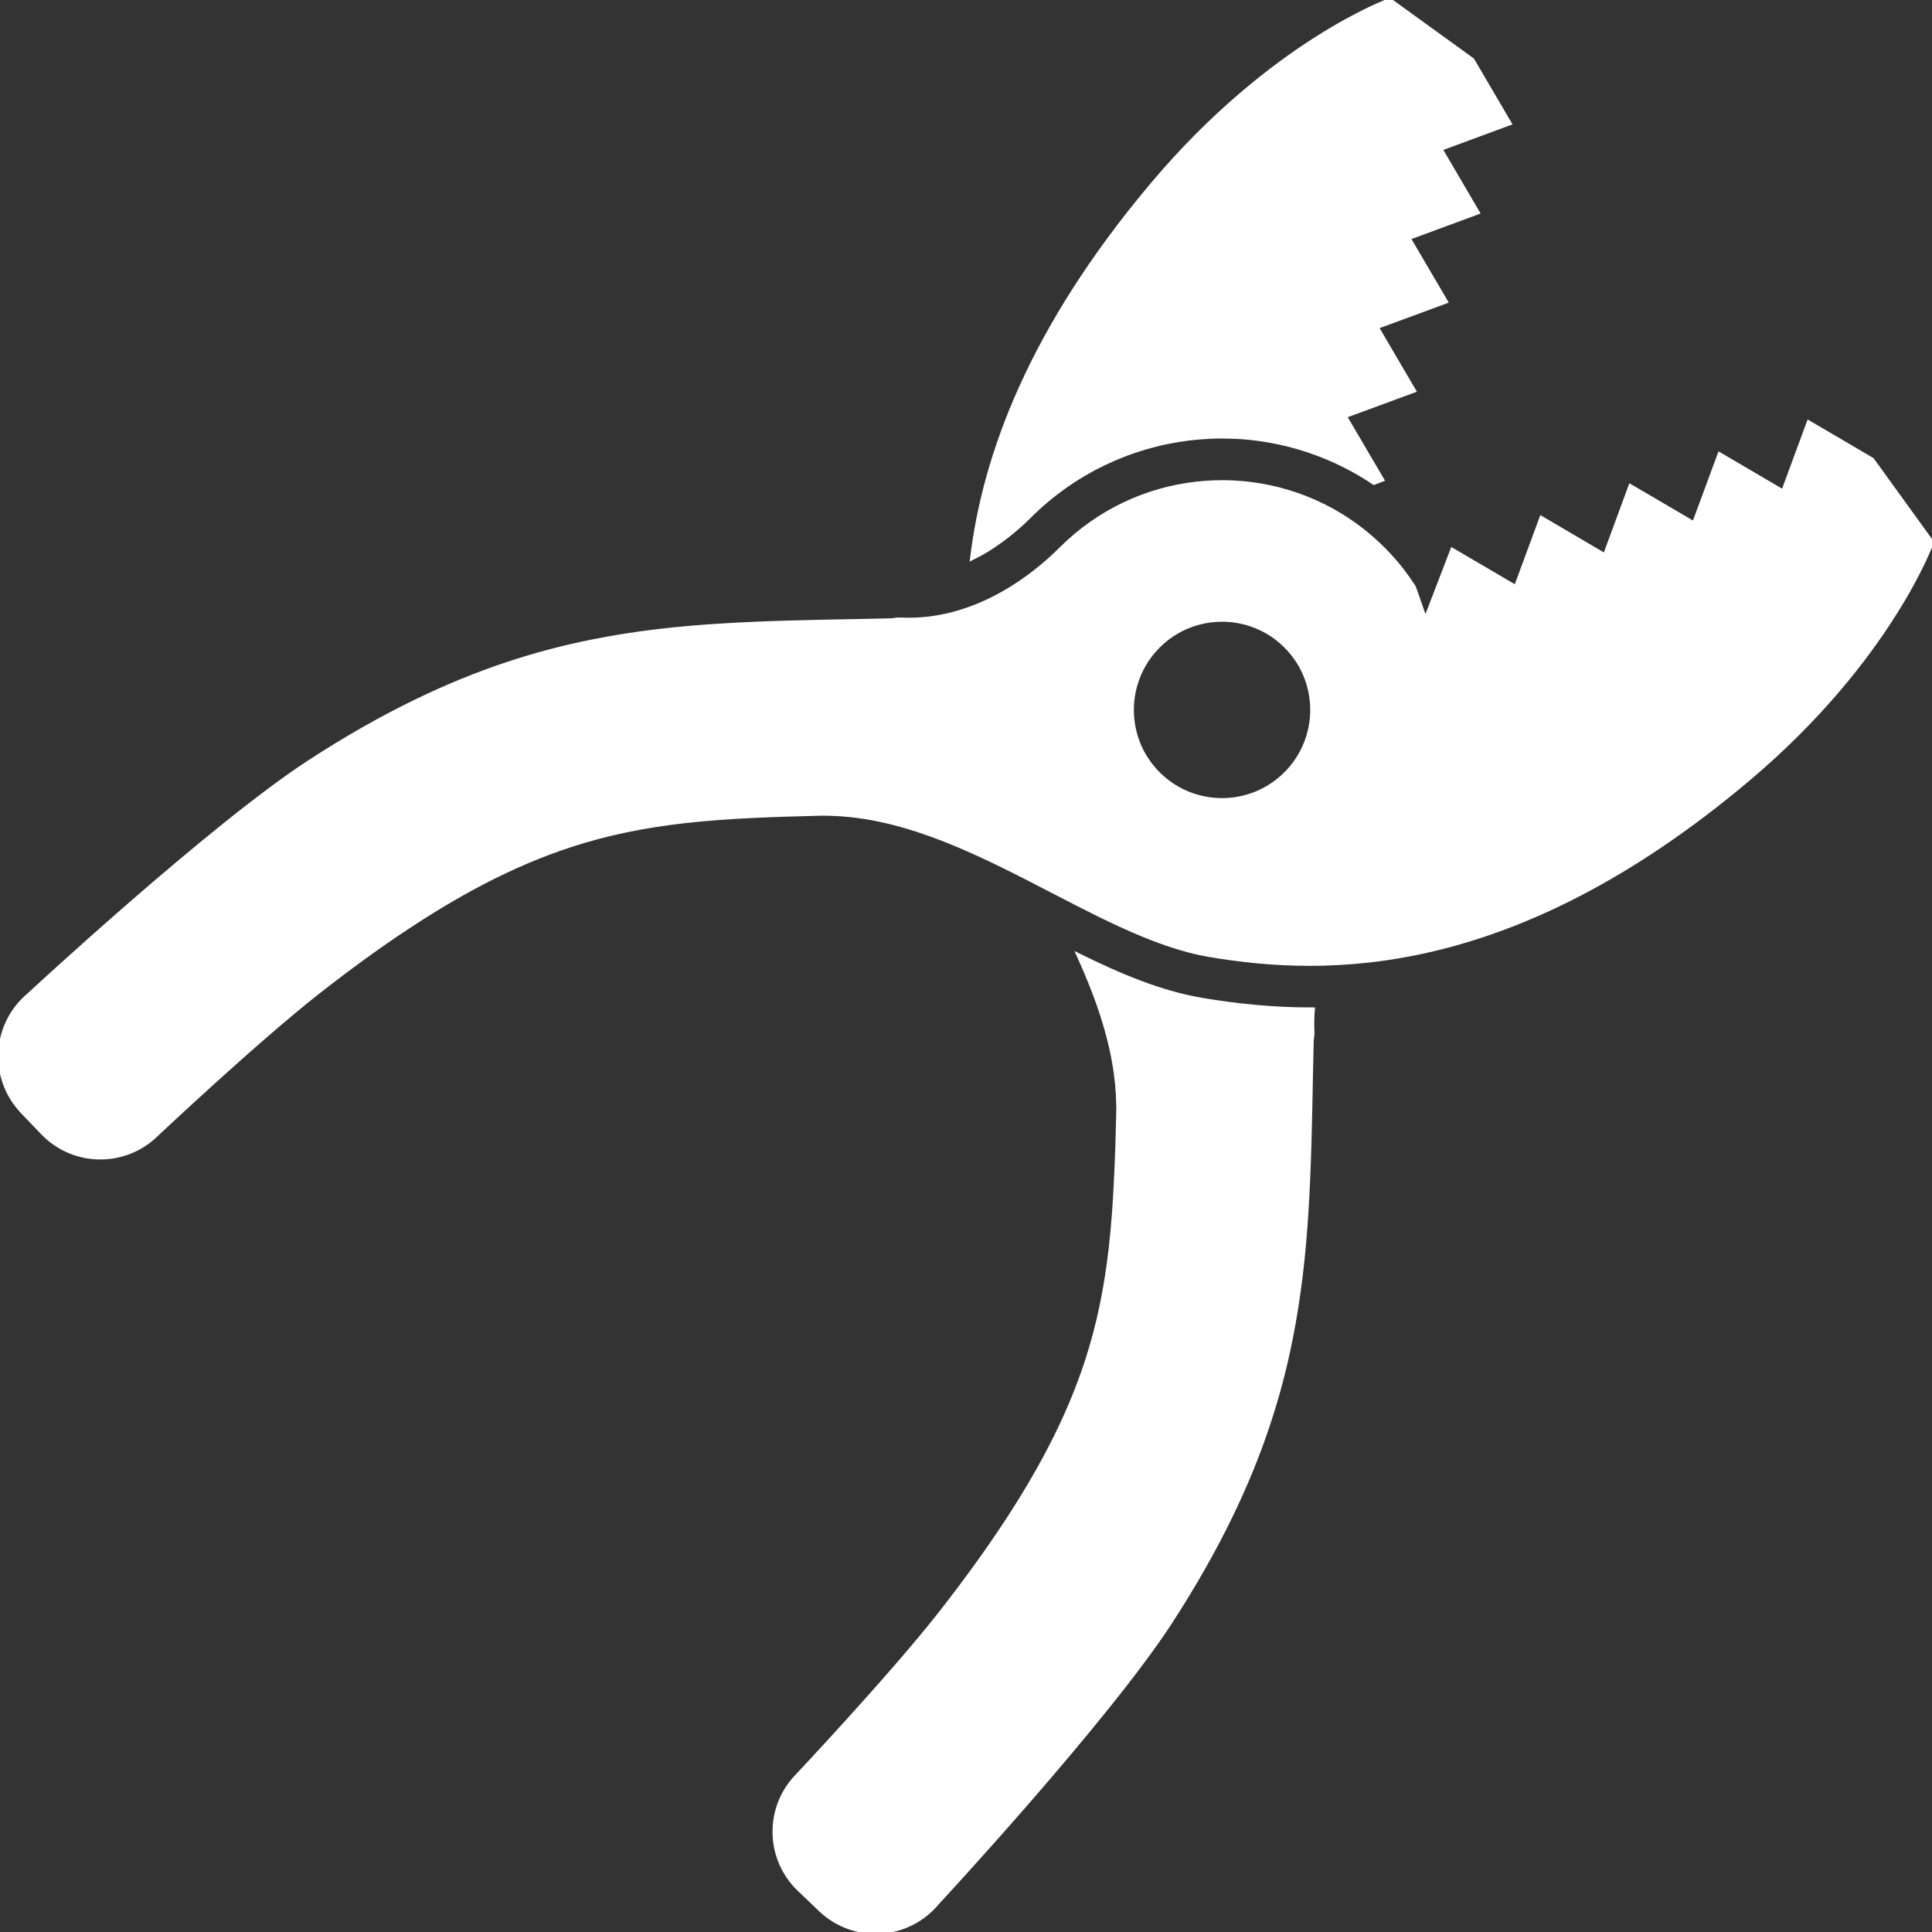
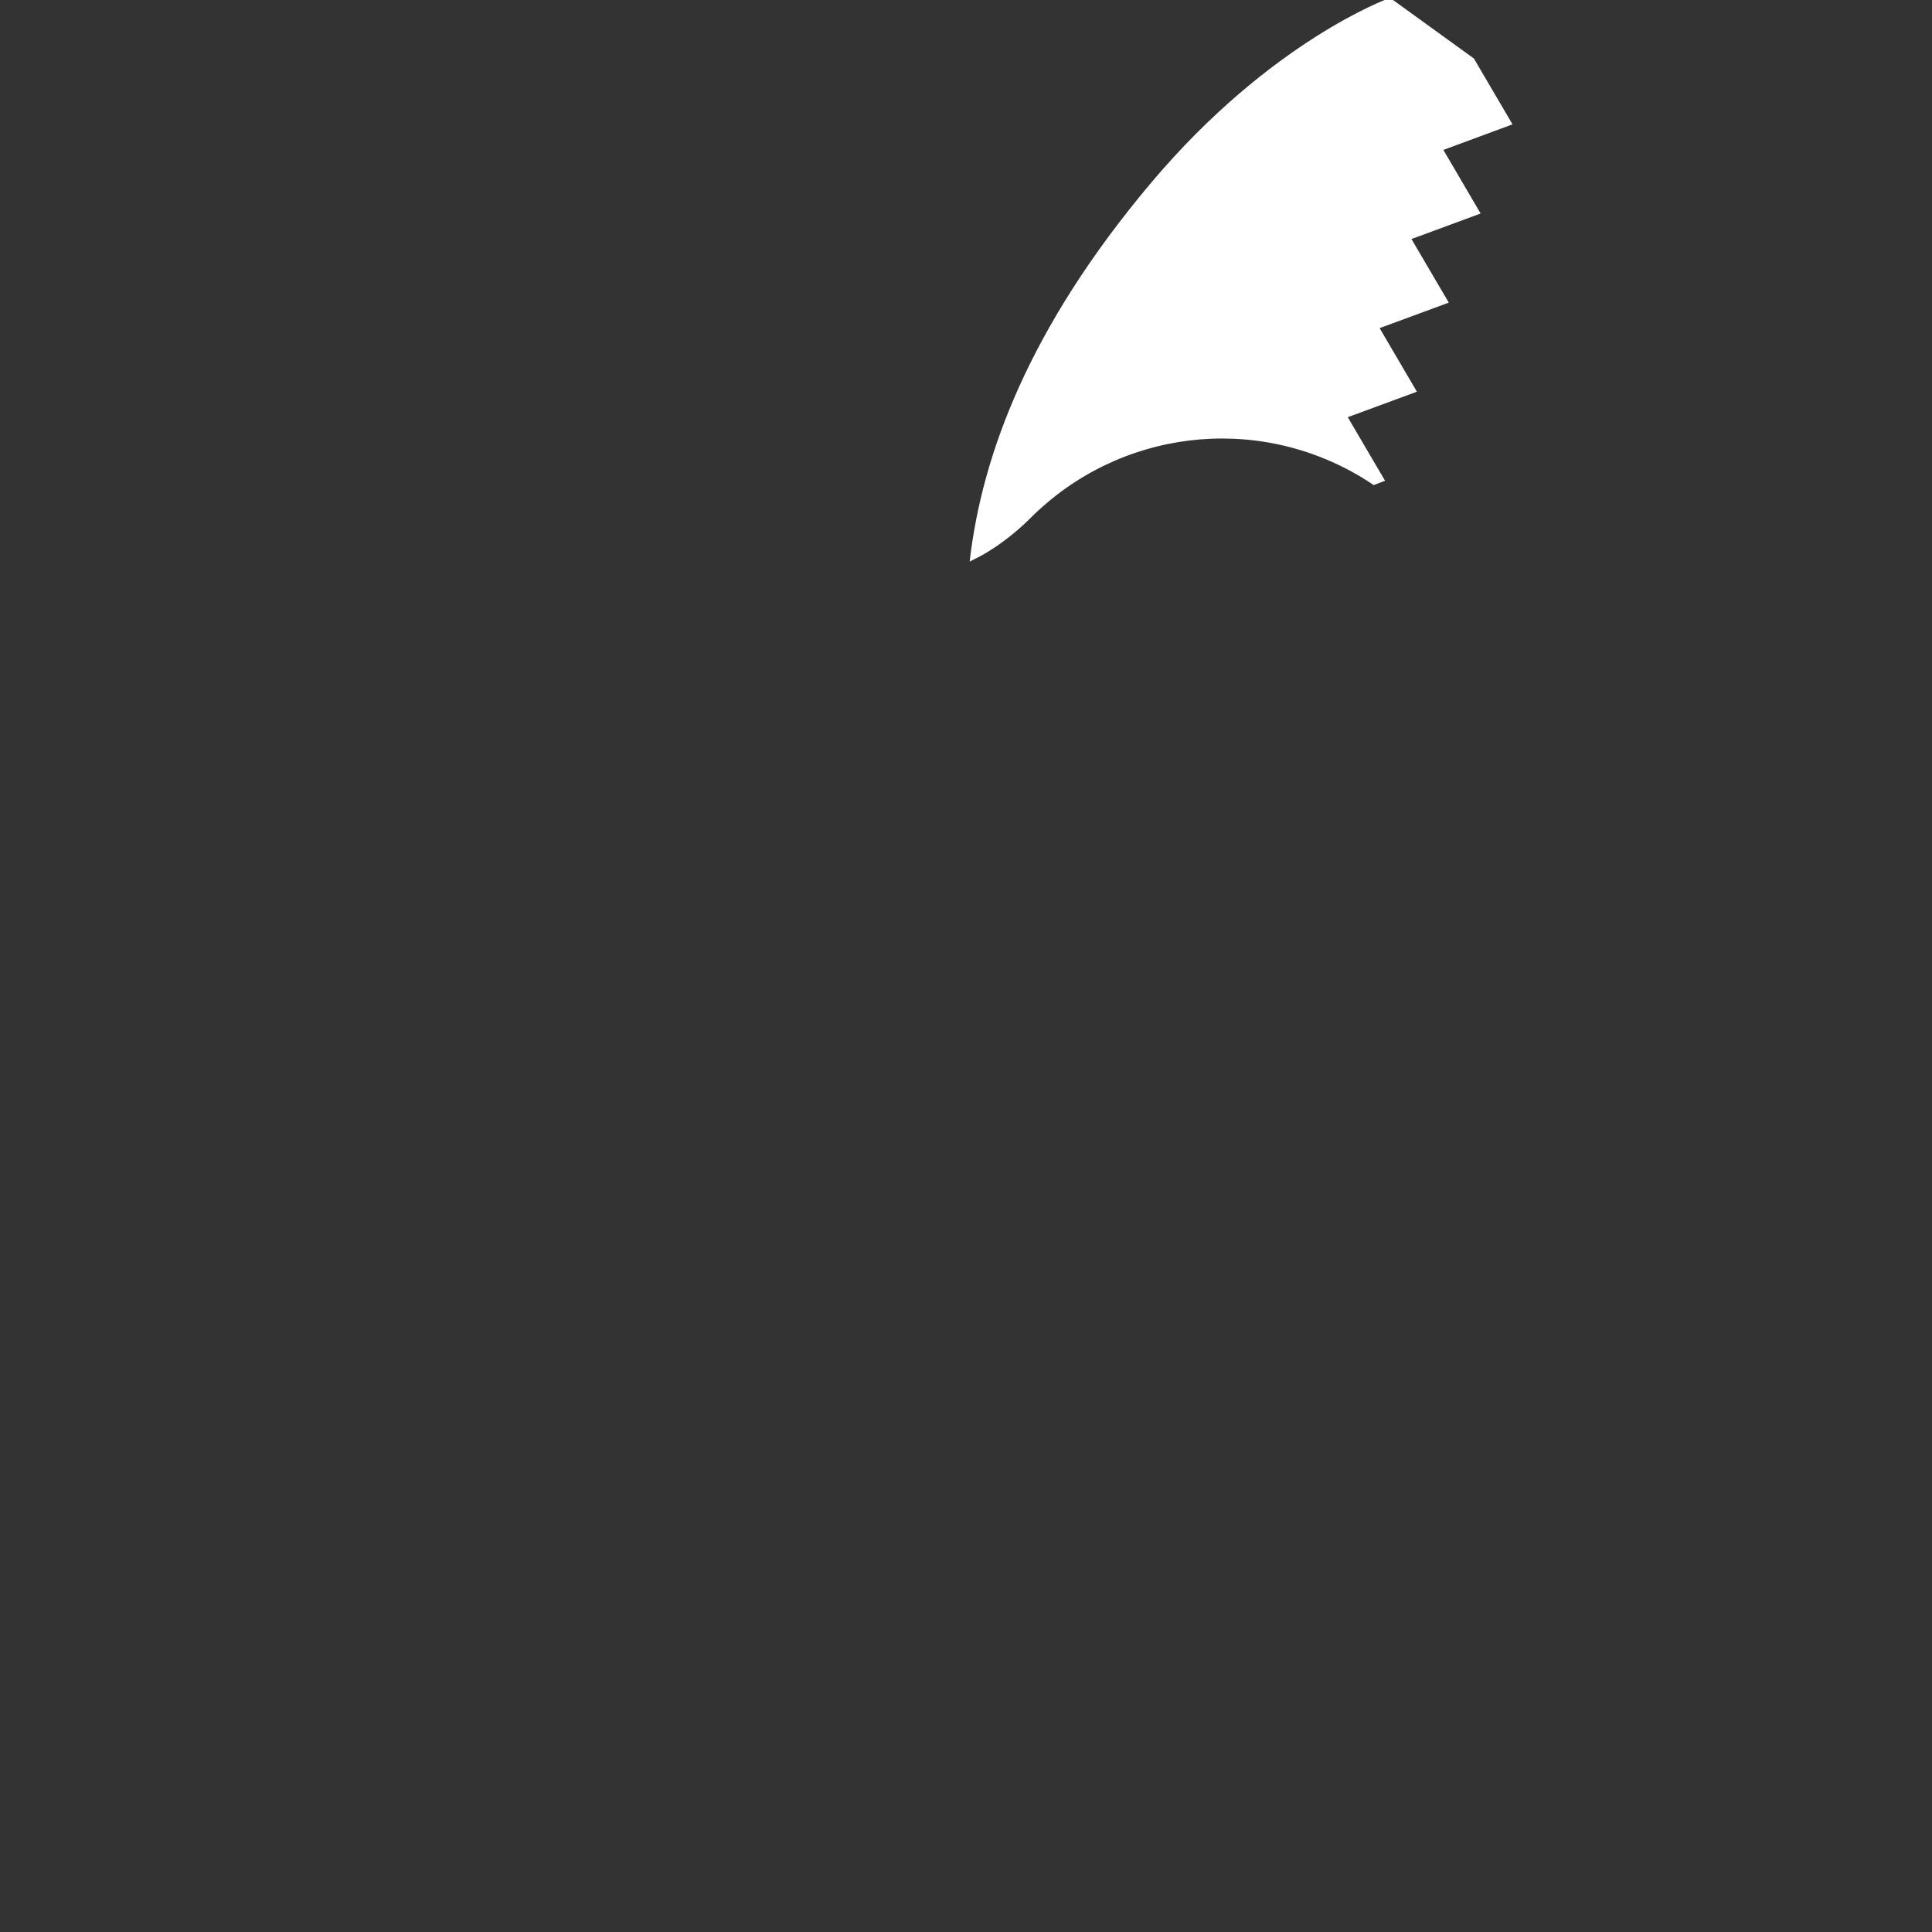
<svg xmlns="http://www.w3.org/2000/svg" height="80px" width="80px" version="1.1" id="_x32_" viewBox="0 0 512 512" xml:space="preserve" fill="#FFFFFF" stroke="#FFFFFF">
  <rect x="0" y="0" width="512" height="512" fill="#333333" stroke="none" />
  <g id="SVGRepo_bgCarrier" stroke-width="0" />
  <g id="SVGRepo_tracerCarrier" stroke-linecap="round" stroke-linejoin="round" />
  <g id="SVGRepo_iconCarrier">
    <style type="text/css"> .st0{fill:#FFFFFF;} </style>
    <g>
-       <path class="st0" d="M496.156,121.781l-16.855-9.889l-6.768,18.335l-16.848-9.882l-6.769,18.328l-16.856-9.882l-6.753,18.335 l-16.841-9.889l-6.768,18.32l-16.84-9.882l-7.091,18.43c-0.301-0.512-2.828-8.175-3.143-8.688 c-0.981-1.509-2.036-2.988-3.157-4.446c-0.747-0.967-1.531-1.897-2.344-2.813c-0.424-0.476-0.835-0.938-1.26-1.377 c-0.432-0.454-0.849-0.901-1.296-1.34c-0.447-0.446-0.894-0.864-1.348-1.304c-0.447-0.425-0.901-0.842-1.377-1.253 c-0.922-0.813-1.86-1.619-2.813-2.352c-1.926-1.508-3.912-2.871-5.955-4.116c-23.221-14.035-53.855-11.024-73.911,9.024 c-2.462,2.462-7.018,6.666-13.186,10.482c-7.618,4.688-17.668,8.797-29.256,8.233c-0.77-0.029-1.568,0.059-2.403,0.198 c-2.79,0.058-5.53,0.117-8.24,0.176c-12.98,0.249-25.089,0.454-37.095,1.216c-11.273,0.688-22.459,1.904-33.835,4.182 c-15.208,3.01-30.656,8.006-46.72,15.8c-9.186,4.432-18.576,9.765-28.37,16.13c-26.143,16.98-74.387,61.744-74.387,61.744 c-4.527,3.764-7.296,9.244-7.633,15.126c-0.337,5.875,1.788,11.632,5.86,15.895l5.362,5.604c7.882,8.226,20.847,8.768,29.389,1.23 c0,0,26.971-25.447,43.746-38.604c16.79-13.148,30.942-22.356,43.453-28.905c8.365-4.358,16.013-7.53,23.419-9.954 c9.888-3.223,19.433-5.091,29.96-6.322c6.014-0.681,12.343-1.136,19.126-1.443c5.567-0.256,11.428-0.424,17.668-0.571h0.154 c0.49,0.014,0.982,0.029,1.487,0.036c36.275,0.696,70.439,32.326,100.971,37.44c30.539,5.12,79.793,6.343,142.643-46.611 c37.6-31.704,48.727-62.836,48.727-62.836L496.156,121.781z M345.096,199.018c-1.099,2.161-2.556,4.183-4.366,5.992 c-9.318,9.325-24.438,9.333-33.754,0.015c-2.433-2.439-4.234-5.245-5.392-8.248c-0.498-1.282-0.879-2.616-1.142-3.956 c-1.495-7.56,0.674-15.705,6.534-21.565c9.317-9.318,24.436-9.325,33.761,0C348.253,178.772,349.696,190.052,345.096,199.018z" />
      <path class="st0" d="M272.693,136.974c23.602-23.616,60.03-28.063,88.576-10.804c0.952,0.578,1.898,1.194,2.828,1.824l2.227-0.85 l-9.889-16.848l18.328-6.754l-9.882-16.848l18.327-6.761l-9.888-16.848l18.327-6.768l-9.874-16.848l18.328-6.776l-9.89-16.855 L368.309,0c0,0-31.139,11.127-62.842,48.727c-32.539,38.618-44.596,72.087-47.892,99.241c1.377-0.674,2.74-1.399,4.11-2.249 C266.562,142.695,270.364,139.296,272.693,136.974z" />
-       <path class="st0" d="M285.776,253.107c5.787,12.746,10.263,25.85,10.519,39.234c0.015,0.506,0.029,0.996,0.044,1.48v0.154 c-0.146,6.248-0.308,12.108-0.579,17.675c-0.3,6.783-0.754,13.112-1.436,19.126c-1.223,10.52-3.098,20.064-6.321,29.96 c-2.425,7.406-5.596,15.053-9.963,23.412c-6.534,12.518-15.756,26.67-28.905,43.46c-13.156,16.774-38.596,43.753-38.596,43.753 c-7.538,8.534-6.995,21.507,1.238,29.381l5.603,5.362c4.256,4.072,10.006,6.197,15.889,5.86c5.882-0.337,11.361-3.106,15.126-7.64 c0,0,44.757-48.237,61.744-74.373c6.366-9.801,11.691-19.2,16.13-28.378c7.794-16.056,12.79-31.52,15.808-46.712 c2.271-11.383,3.487-22.569,4.183-33.842c0.754-12.006,0.959-24.115,1.208-37.096c0.058-2.71,0.11-5.449,0.183-8.24 c0.139-0.835,0.22-1.64,0.183-2.403c-0.088-1.978-0.044-3.912,0.118-5.801c-10.93,0.036-20.723-1.084-29.301-2.52 C307.605,263.099,296.822,258.557,285.776,253.107z" />
    </g>
  </g>
</svg>